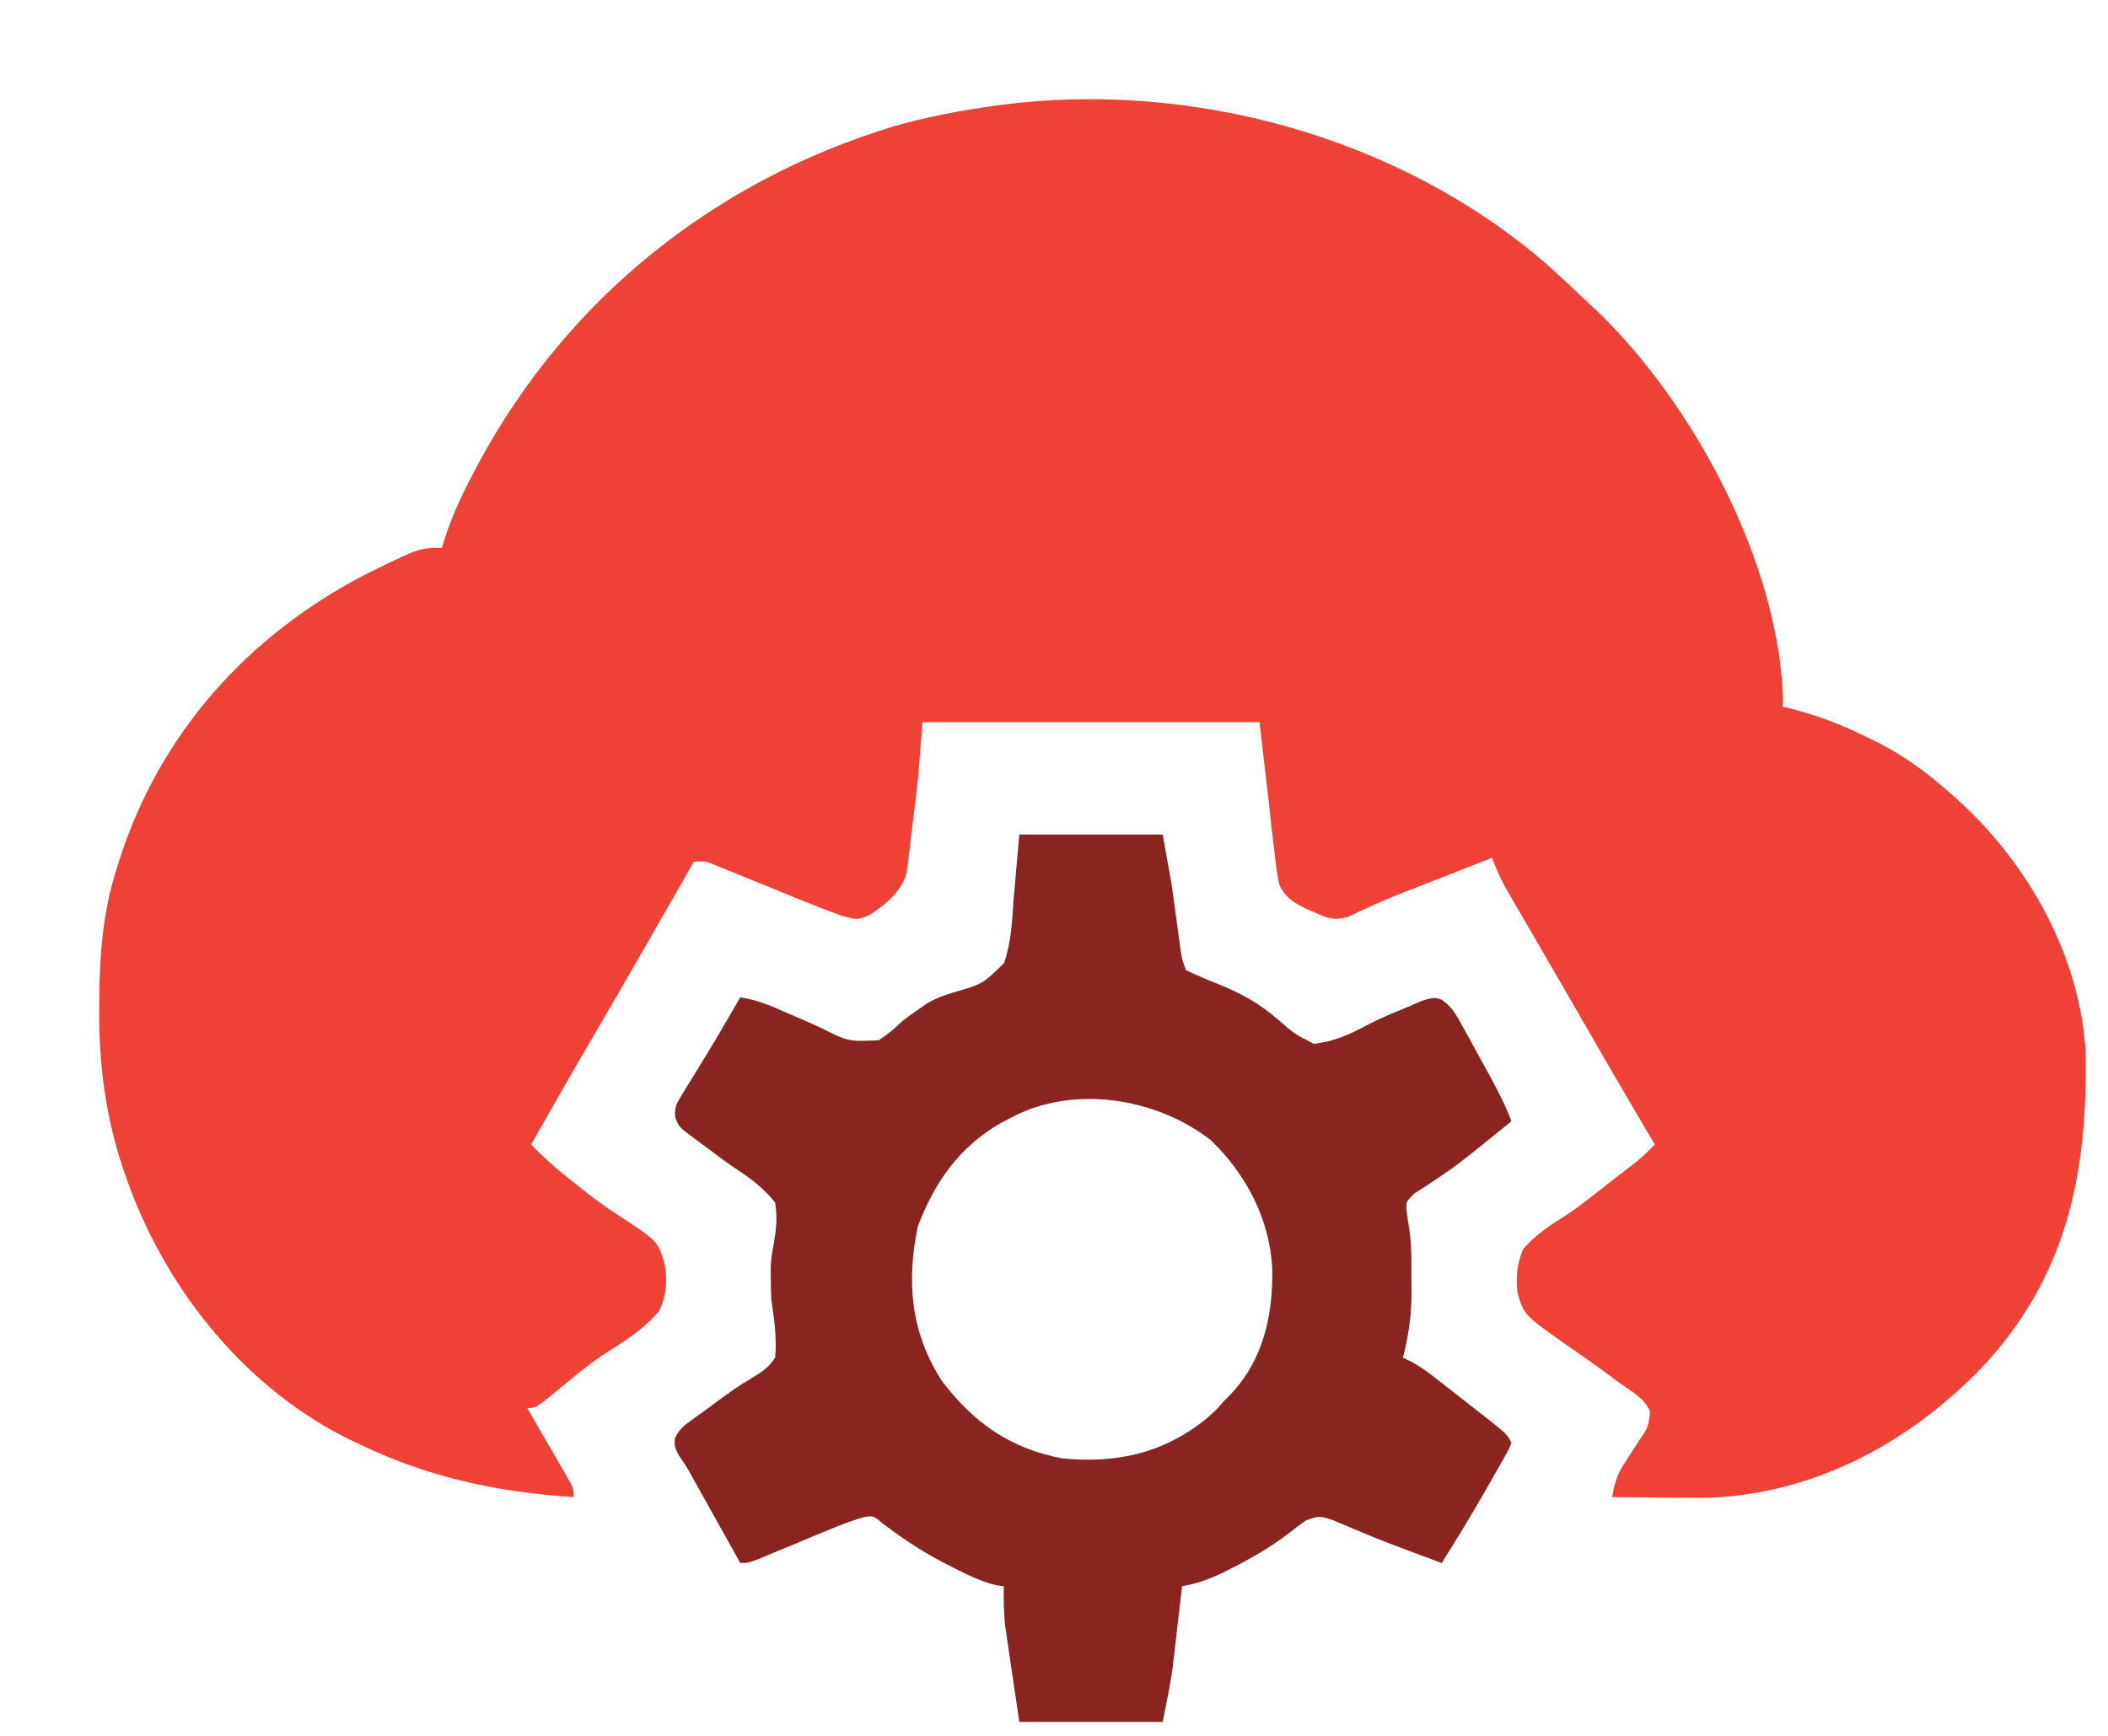
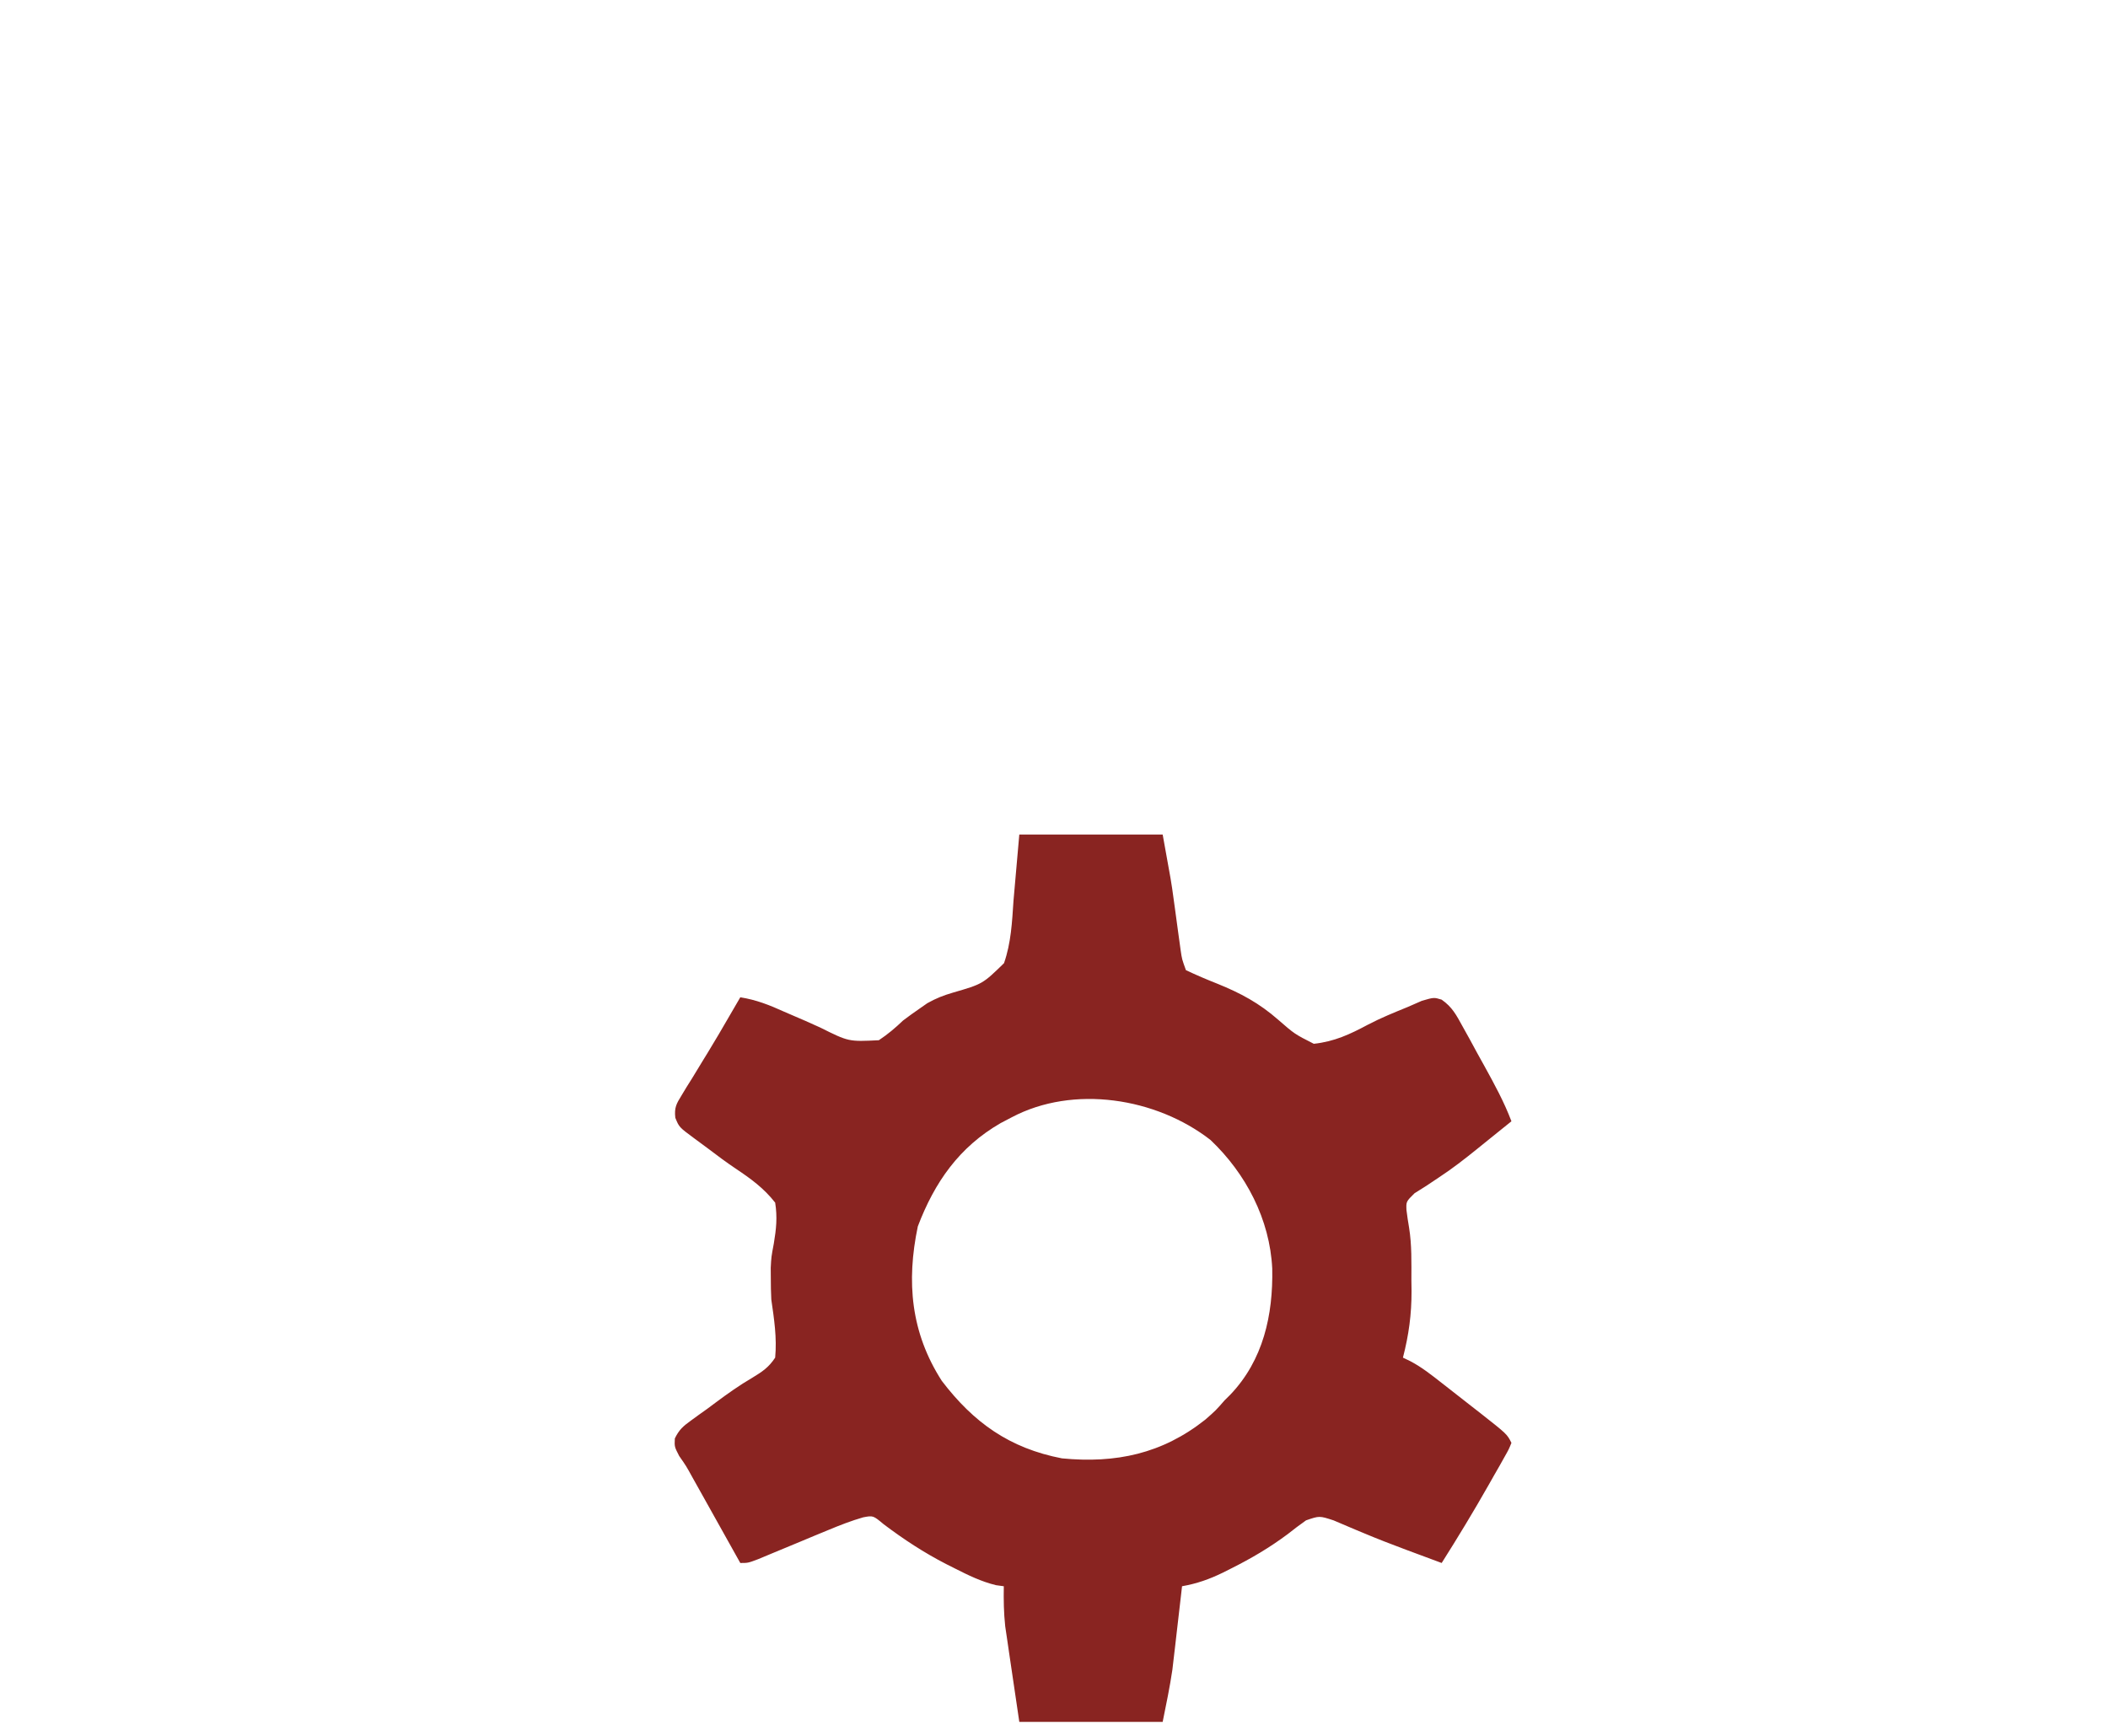
<svg xmlns="http://www.w3.org/2000/svg" width="85" height="70" viewBox="0 0 85 70" fill="none">
  <g filter="url(#filter0_d_819_395)">
-     <path d="M58.277 6.578C58.835 7.069 59.375 7.579 59.913 8.092C60.045 8.213 60.177 8.335 60.312 8.46C64.264 12.223 67.719 18.664 67.897 24.191C67.892 24.292 67.887 24.393 67.882 24.498C67.986 24.523 68.09 24.548 68.198 24.573C69.304 24.853 70.299 25.239 71.32 25.748C71.532 25.852 71.532 25.852 71.749 25.957C72.875 26.535 73.817 27.248 74.757 28.092C74.872 28.195 74.872 28.195 74.99 28.301C77.796 30.856 79.882 34.583 80.097 38.43C80.186 43.327 79.338 47.52 75.875 51.186C72.957 54.191 69.197 56.219 64.95 56.398C64.348 56.404 63.747 56.401 63.146 56.393C62.937 56.391 62.728 56.39 62.519 56.388C62.015 56.385 61.511 56.38 61.007 56.373C61.092 55.851 61.202 55.467 61.492 55.025C61.555 54.924 61.619 54.824 61.684 54.721C61.819 54.513 61.955 54.305 62.091 54.098C62.462 53.555 62.462 53.555 62.539 52.926C62.313 52.382 61.777 52.104 61.31 51.773C61.083 51.606 60.857 51.438 60.63 51.269C60.157 50.922 59.677 50.587 59.191 50.256C57.447 49.025 57.447 49.025 57.186 48.122C57.123 47.441 57.166 47.011 57.413 46.373C57.909 45.801 58.48 45.424 59.114 45.028C59.754 44.607 60.347 44.122 60.948 43.648C61.071 43.554 61.193 43.46 61.319 43.362C61.434 43.273 61.549 43.184 61.667 43.092C61.77 43.013 61.872 42.934 61.978 42.852C62.245 42.633 62.486 42.403 62.726 42.154C62.597 41.937 62.597 41.937 62.466 41.716C61.446 39.989 60.442 38.252 59.441 36.514C59.07 35.869 58.698 35.226 58.324 34.583C58.108 34.212 57.892 33.84 57.677 33.468C57.524 33.205 57.371 32.942 57.218 32.68C57.078 32.44 57.078 32.44 56.937 32.195C56.855 32.055 56.773 31.915 56.689 31.77C56.482 31.385 56.317 31.001 56.163 30.592C55.574 30.822 54.986 31.052 54.397 31.283C54.198 31.361 53.998 31.439 53.799 31.517C53.509 31.631 53.218 31.745 52.928 31.858C52.737 31.933 52.546 32.007 52.349 32.084C51.983 32.232 51.619 32.388 51.259 32.553C51.096 32.627 50.933 32.701 50.765 32.778C50.623 32.845 50.481 32.913 50.334 32.983C49.762 33.131 49.512 33.023 48.976 32.779C48.868 32.733 48.761 32.687 48.65 32.639C48.153 32.387 47.807 32.186 47.581 31.663C47.491 31.247 47.439 30.841 47.399 30.418C47.381 30.284 47.364 30.149 47.346 30.011C47.285 29.512 47.232 29.012 47.179 28.512C46.986 26.834 46.986 26.834 46.788 25.123C42.302 25.123 37.816 25.123 33.194 25.123C33.143 25.793 33.091 26.464 33.038 27.154C32.961 27.938 32.864 28.717 32.765 29.498C32.742 29.698 32.72 29.899 32.696 30.105C32.659 30.395 32.659 30.395 32.621 30.689C32.6 30.862 32.578 31.035 32.557 31.213C32.331 31.956 31.76 32.434 31.124 32.858C30.617 33.114 30.546 33.094 29.949 32.932C28.755 32.497 27.581 32.005 26.405 31.523C26.093 31.395 25.779 31.269 25.466 31.142C25.281 31.066 25.096 30.991 24.906 30.913C24.453 30.722 24.453 30.722 23.976 30.748C23.911 30.861 23.847 30.974 23.781 31.09C22.556 33.24 21.326 35.387 20.076 37.522C19.177 39.06 18.293 40.606 17.413 42.154C17.972 42.735 18.562 43.243 19.2 43.736C19.294 43.811 19.387 43.886 19.484 43.962C19.979 44.355 20.477 44.721 21.011 45.06C22.52 46.05 22.52 46.05 22.8 46.966C22.918 47.65 22.879 48.245 22.57 48.873C21.944 49.627 21.1 50.133 20.284 50.657C19.689 51.055 19.145 51.512 18.595 51.969C17.615 52.779 17.615 52.779 17.257 52.779C17.314 52.877 17.371 52.975 17.429 53.076C17.685 53.517 17.94 53.959 18.195 54.4C18.284 54.554 18.373 54.708 18.465 54.867C18.55 55.014 18.635 55.161 18.722 55.312C18.8 55.448 18.879 55.584 18.96 55.724C19.132 56.061 19.132 56.061 19.132 56.373C15.989 56.164 13.22 55.569 10.382 54.186C10.228 54.112 10.075 54.038 9.916 53.962C5.685 51.801 2.55 47.778 1.036 43.336C0.971 43.146 0.971 43.146 0.905 42.953C0.232 40.87 -0.019 38.814 0.001 36.637C0.002 36.525 0.002 36.413 0.003 36.297C0.015 34.492 0.146 32.789 0.694 31.061C0.752 30.875 0.752 30.875 0.811 30.686C2.456 25.563 5.97 21.648 10.719 19.171C12.912 18.092 12.912 18.092 13.819 18.092C13.844 18.009 13.869 17.925 13.895 17.84C14.196 16.877 14.598 16.003 15.069 15.113C15.145 14.97 15.22 14.828 15.298 14.681C18.884 8.02 24.828 3.281 32.052 1.09C33.349 0.715 34.671 0.468 36.007 0.279C36.159 0.257 36.159 0.257 36.314 0.234C44.023 -0.774 52.354 1.501 58.277 6.578Z" fill="#EF4136" />
    <path d="M37.101 29.654C39.009 29.654 40.916 29.654 42.882 29.654C43.233 31.584 43.233 31.584 43.322 32.242C43.342 32.383 43.361 32.523 43.381 32.668C43.42 32.955 43.459 33.243 43.498 33.531C43.527 33.739 43.527 33.739 43.556 33.951C43.573 34.075 43.59 34.199 43.608 34.327C43.66 34.683 43.66 34.683 43.82 35.123C44.241 35.322 44.657 35.499 45.089 35.67C46.029 36.05 46.778 36.454 47.541 37.123C48.201 37.698 48.201 37.698 48.976 38.092C49.804 38.003 50.432 37.71 51.16 37.32C51.681 37.047 52.221 36.829 52.765 36.607C52.953 36.525 53.14 36.443 53.334 36.358C53.82 36.217 53.82 36.217 54.129 36.311C54.556 36.607 54.723 36.932 54.973 37.387C55.068 37.559 55.164 37.73 55.262 37.907C55.359 38.087 55.457 38.267 55.558 38.453C55.706 38.721 55.706 38.721 55.858 38.994C56.26 39.724 56.65 40.436 56.945 41.217C56.699 41.415 56.453 41.614 56.206 41.812C55.994 41.983 55.782 42.154 55.571 42.325C55.067 42.732 54.564 43.125 54.022 43.48C53.852 43.594 53.682 43.707 53.507 43.824C53.352 43.922 53.198 44.019 53.038 44.119C52.698 44.454 52.698 44.454 52.712 44.793C52.741 45.032 52.777 45.27 52.818 45.508C52.931 46.209 52.911 46.914 52.911 47.623C52.913 47.769 52.915 47.915 52.917 48.065C52.919 49.007 52.806 49.835 52.57 50.748C52.663 50.793 52.757 50.838 52.854 50.884C53.328 51.13 53.733 51.455 54.152 51.783C54.285 51.887 54.285 51.887 54.42 51.992C54.689 52.202 54.958 52.413 55.226 52.623C55.383 52.745 55.539 52.867 55.701 52.993C56.768 53.833 56.768 53.833 56.945 54.185C56.839 54.447 56.839 54.447 56.662 54.76C56.597 54.876 56.533 54.991 56.466 55.11C56.36 55.295 56.36 55.295 56.251 55.484C56.145 55.673 56.145 55.673 56.036 55.864C55.428 56.936 54.791 57.988 54.132 59.029C53.764 58.893 53.396 58.756 53.029 58.619C52.861 58.557 52.861 58.557 52.69 58.493C52.111 58.277 51.536 58.055 50.966 57.815C50.861 57.772 50.757 57.728 50.649 57.683C50.356 57.56 50.065 57.436 49.774 57.311C49.202 57.124 49.202 57.124 48.663 57.31C48.41 57.488 48.163 57.675 47.921 57.867C47.192 58.411 46.45 58.847 45.636 59.254C45.53 59.307 45.424 59.361 45.315 59.416C44.765 59.684 44.264 59.861 43.663 59.967C43.651 60.077 43.638 60.187 43.625 60.301C43.567 60.808 43.508 61.315 43.449 61.822C43.429 61.995 43.409 62.169 43.389 62.347C43.368 62.518 43.348 62.69 43.328 62.866C43.301 63.099 43.301 63.099 43.273 63.337C43.17 64.041 43.022 64.738 42.882 65.436C40.974 65.436 39.066 65.436 37.101 65.436C36.998 64.736 36.895 64.037 36.788 63.316C36.739 62.989 36.739 62.989 36.69 62.654C36.664 62.48 36.639 62.305 36.613 62.124C36.586 61.947 36.56 61.769 36.533 61.586C36.474 61.042 36.466 60.514 36.476 59.967C36.372 59.953 36.268 59.939 36.16 59.924C35.562 59.778 35.039 59.521 34.493 59.244C34.383 59.189 34.273 59.133 34.159 59.076C33.259 58.614 32.44 58.076 31.632 57.467C31.207 57.112 31.207 57.112 30.805 57.188C30.318 57.329 29.862 57.507 29.394 57.702C29.207 57.779 29.021 57.856 28.829 57.935C28.634 58.017 28.439 58.098 28.243 58.18C27.859 58.34 27.474 58.5 27.089 58.659C26.919 58.73 26.749 58.801 26.574 58.874C26.163 59.029 26.163 59.029 25.851 59.029C25.787 58.915 25.723 58.801 25.657 58.683C25.419 58.256 25.181 57.83 24.942 57.403C24.789 57.129 24.635 56.855 24.482 56.58C24.385 56.407 24.288 56.233 24.188 56.054C24.098 55.894 24.009 55.735 23.917 55.57C23.671 55.122 23.671 55.122 23.386 54.713C23.195 54.342 23.195 54.342 23.211 54.008C23.38 53.656 23.548 53.511 23.863 53.284C24.021 53.169 24.021 53.169 24.183 53.051C24.295 52.971 24.407 52.891 24.523 52.809C24.636 52.724 24.749 52.64 24.865 52.554C25.345 52.197 25.818 51.861 26.335 51.559C26.739 51.313 26.996 51.144 27.257 50.748C27.331 49.946 27.215 49.196 27.101 48.404C27.087 48.115 27.08 47.825 27.081 47.535C27.08 47.4 27.079 47.264 27.078 47.125C27.101 46.685 27.101 46.685 27.202 46.148C27.3 45.558 27.35 45.091 27.257 44.498C26.807 43.919 26.268 43.527 25.664 43.125C25.276 42.864 24.903 42.585 24.531 42.302C24.353 42.167 24.173 42.034 23.992 41.904C23.384 41.454 23.384 41.454 23.23 41.075C23.186 40.667 23.269 40.518 23.483 40.172C23.548 40.063 23.614 39.955 23.681 39.843C23.753 39.73 23.824 39.615 23.898 39.498C24.042 39.261 24.187 39.023 24.331 38.786C24.403 38.669 24.475 38.552 24.549 38.431C24.841 37.955 25.122 37.472 25.402 36.988C25.489 36.838 25.576 36.688 25.666 36.534C25.727 36.429 25.788 36.325 25.851 36.217C26.493 36.318 27.025 36.529 27.616 36.797C27.905 36.922 28.194 37.046 28.483 37.171C28.681 37.257 28.878 37.346 29.075 37.437C30.22 38.009 30.22 38.009 31.437 37.948C31.799 37.708 32.099 37.454 32.413 37.154C32.621 36.996 32.833 36.843 33.048 36.695C33.22 36.575 33.22 36.575 33.395 36.453C33.753 36.254 34.035 36.143 34.423 36.029C35.622 35.681 35.622 35.681 36.484 34.841C36.77 34.024 36.81 33.179 36.867 32.32C36.944 31.441 37.021 30.561 37.101 29.654ZM36.788 41.06C36.643 41.136 36.497 41.212 36.347 41.291C34.672 42.258 33.685 43.677 33.009 45.455C32.541 47.689 32.725 49.738 33.976 51.685C35.266 53.377 36.714 54.403 38.82 54.81C40.993 55.02 42.862 54.627 44.601 53.248C45.024 52.877 45.024 52.877 45.382 52.467C45.457 52.392 45.532 52.318 45.61 52.241C46.941 50.845 47.337 49.026 47.3 47.158C47.205 45.174 46.238 43.324 44.81 41.97C42.623 40.269 39.285 39.735 36.788 41.06Z" fill="#892421" />
  </g>
  <defs>
    <filter id="filter0_d_819_395" x="0" y="0" width="84.103" height="69.436" filterUnits="userSpaceOnUse" color-interpolation-filters="sRGB">
      <feFlood flood-opacity="0" result="BackgroundImageFix" />
      <feColorMatrix in="SourceAlpha" type="matrix" values="0 0 0 0 0 0 0 0 0 0 0 0 0 0 0 0 0 0 127 0" result="hardAlpha" />
      <feOffset dx="4" dy="4" />
      <feComposite in2="hardAlpha" operator="out" />
      <feColorMatrix type="matrix" values="0 0 0 0 0 0 0 0 0 0 0 0 0 0 0 0 0 0 0.25 0" />
      <feBlend mode="normal" in2="BackgroundImageFix" result="effect1_dropShadow_819_395" />
      <feBlend mode="normal" in="SourceGraphic" in2="effect1_dropShadow_819_395" result="shape" />
    </filter>
  </defs>
</svg>